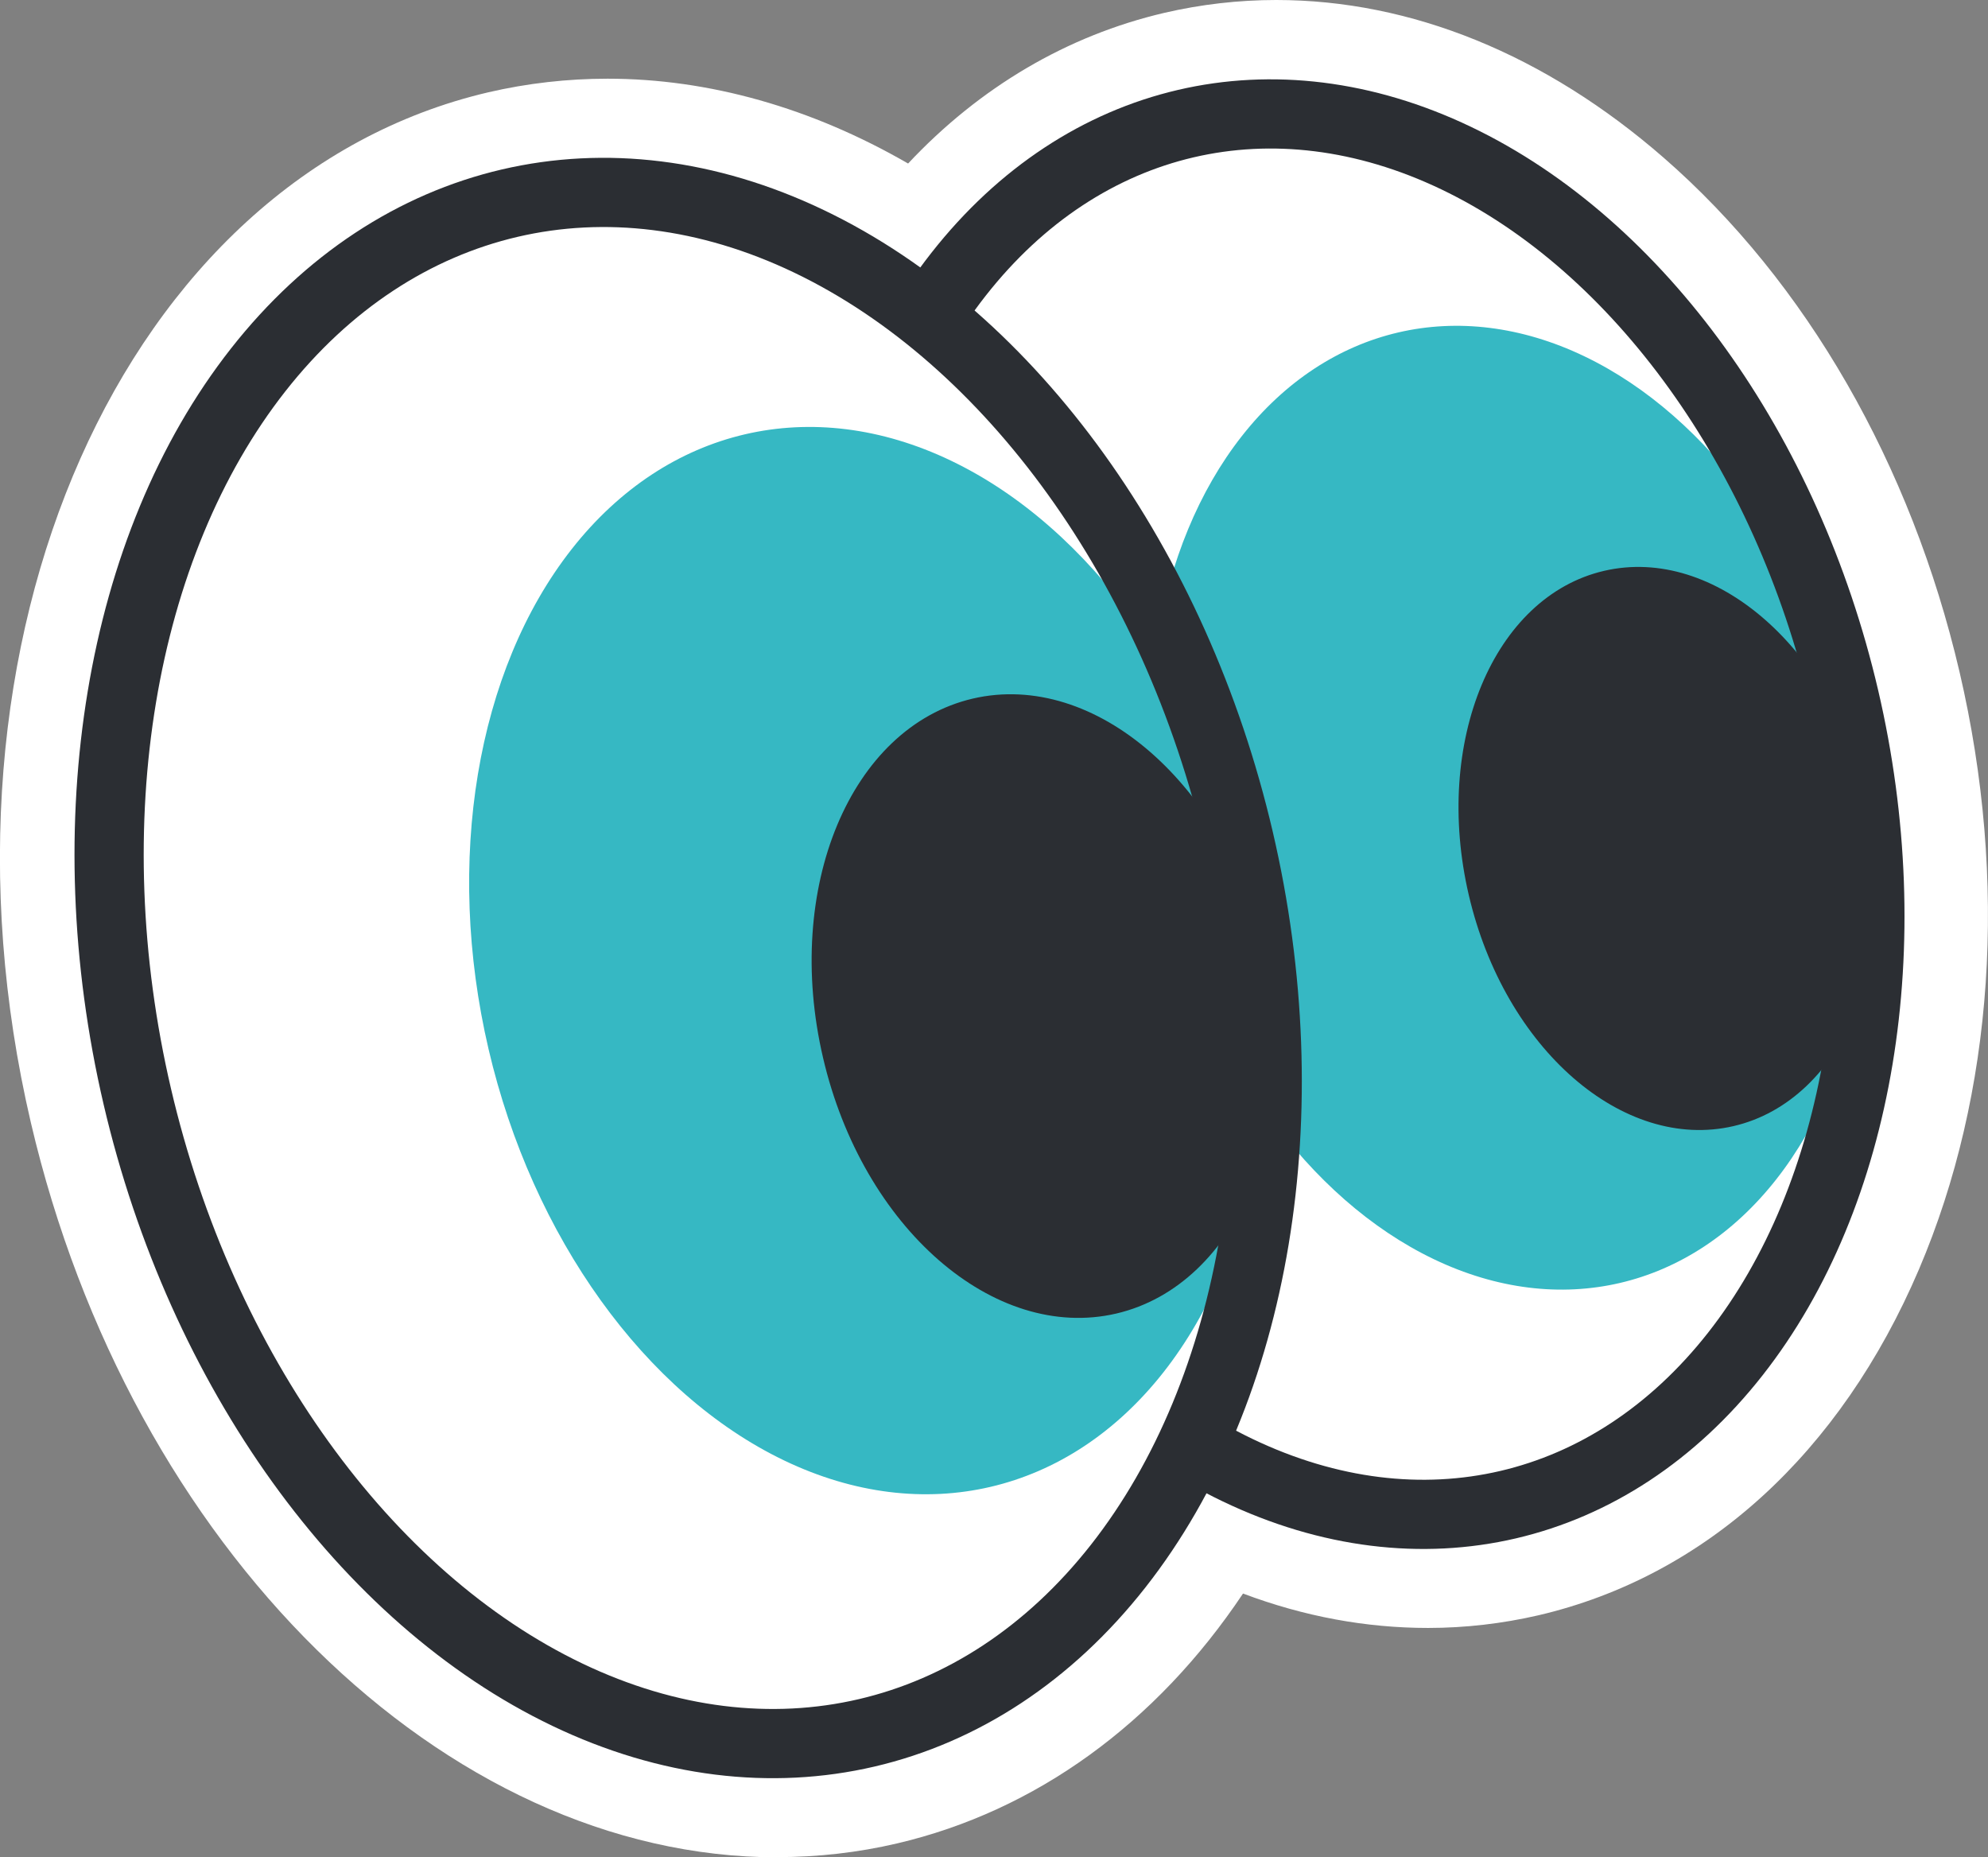
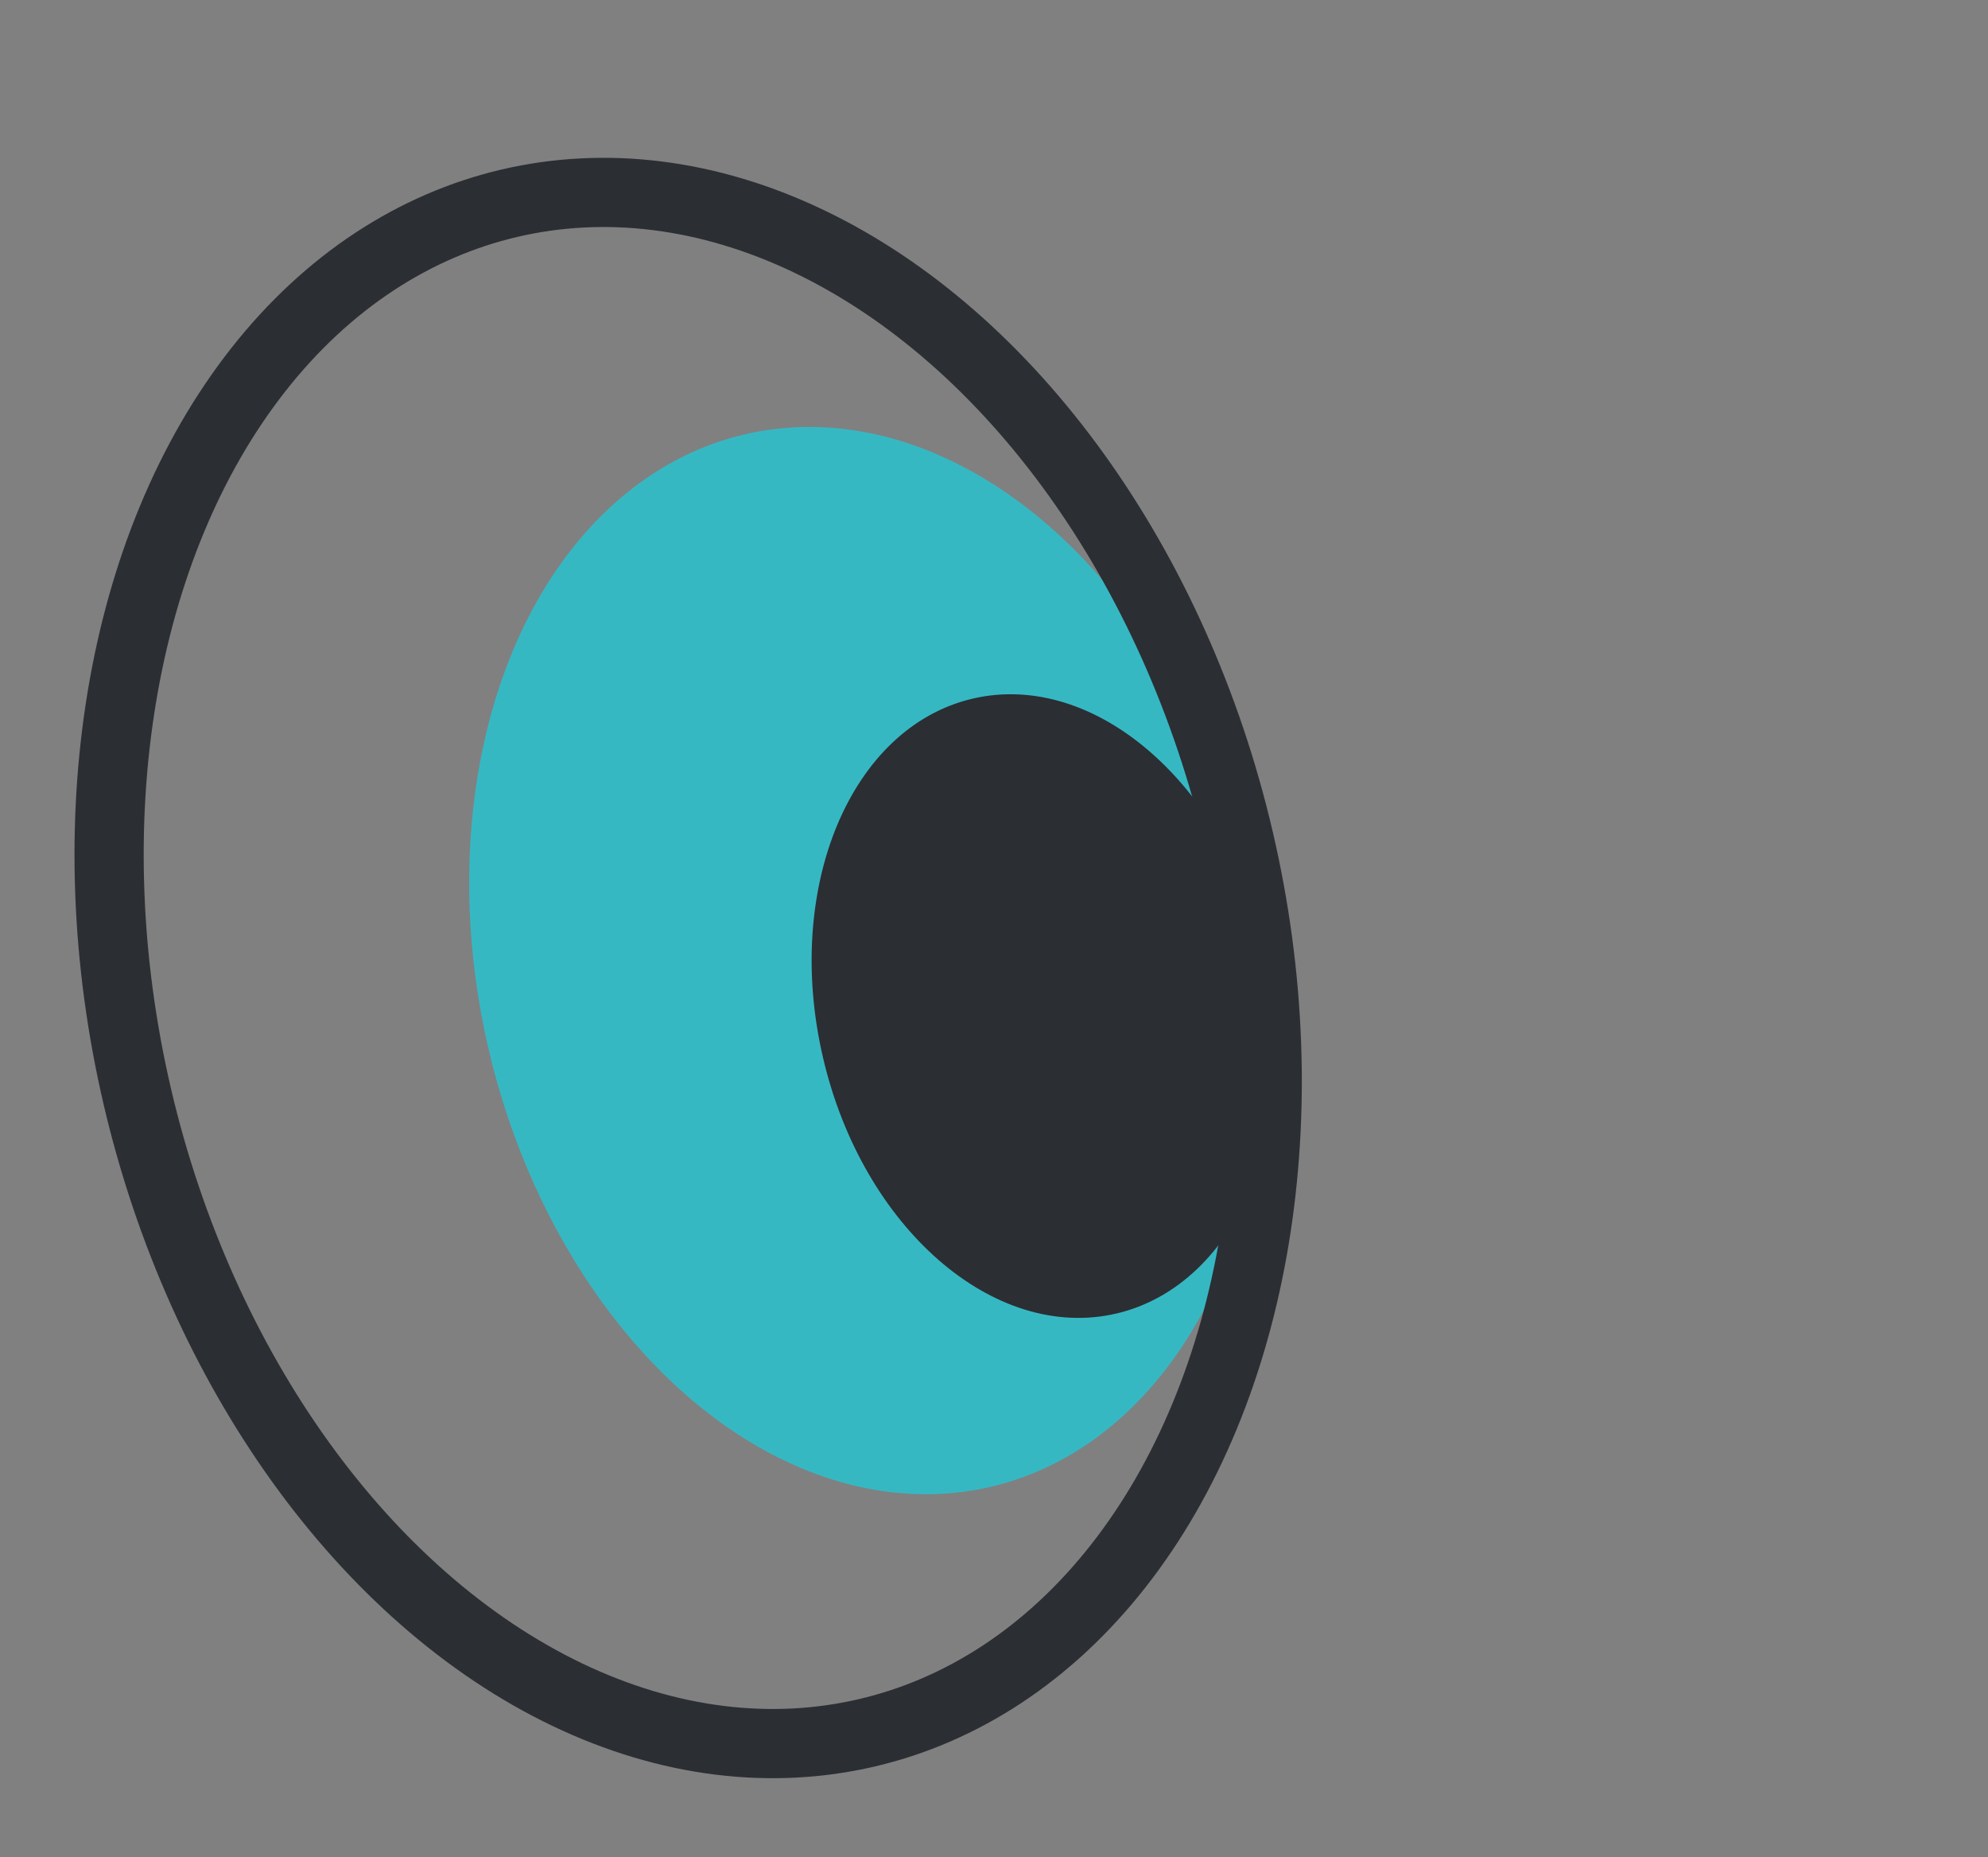
<svg xmlns="http://www.w3.org/2000/svg" id="Layer_2" data-name="Layer 2" viewBox="0 0 100.55 93.92">
  <rect x="0" y="0" width="100.55" height="93.92" fill="#808080" stroke="none" />
  <defs>
    <style>.cls-1{fill:#36b8c3}.cls-2{fill:none;stroke:#2b2e33;stroke-miterlimit:10;stroke-width:3.5px}.cls-3{fill:#fff}.cls-4{fill:#2b2e33}</style>
  </defs>
  <g id="OBJECTS">
-     <path d="M39.32 93.92c2.04 0 4.07-.23 6.04-.69 7.02-1.64 13.12-6.07 17.51-12.64 3.08 1.16 6.22 1.74 9.36 1.74 1.88 0 3.76-.22 5.58-.64 8.44-1.97 15.27-8.18 19.25-17.5 3.79-8.89 4.52-19.62 2.05-30.21-2.45-10.49-7.76-19.73-14.96-26C78.16 2.76 71.38 0 64.55 0c-1.9 0-3.81.22-5.66.65-4.92 1.15-9.34 3.76-12.96 7.62-4.88-2.82-10.08-4.29-15.2-4.29-2.03 0-4.06.23-6.04.69C6.24 8.99-4.14 32.35 1.56 56.77 6.59 78.3 22.47 93.93 39.32 93.93Z" class="cls-3" />
-     <ellipse cx="68.13" cy="41.17" class="cls-3" rx="25.84" ry="35.86" transform="rotate(-13.14 68.145 41.192)" />
-     <ellipse cx="76.33" cy="40.84" class="cls-1" rx="17.78" ry="24.68" transform="rotate(-13.14 76.365 40.863)" />
-     <path d="M94.52 40.55c1.81 7.75-1.25 15.1-6.84 16.4-5.59 1.3-11.58-3.92-13.39-11.68-1.81-7.75 1.25-15.1 6.84-16.4 5.59-1.3 11.58 3.92 13.39 11.68Z" class="cls-4" />
-     <ellipse cx="68.13" cy="41.17" class="cls-2" rx="25.84" ry="35.86" transform="rotate(-13.14 68.145 41.192)" />
-     <ellipse cx="34.81" cy="48.95" class="cls-3" rx="28.61" ry="39.72" transform="rotate(-13.14 34.83 48.968)" />
+     <path d="M94.52 40.55Z" class="cls-4" />
    <ellipse cx="43.89" cy="48.58" class="cls-1" rx="19.69" ry="27.33" transform="rotate(-13.14 43.89 48.604)" />
    <path d="M64.03 48.26c2.01 8.59-1.38 16.72-7.57 18.17-6.19 1.44-12.83-4.35-14.83-12.93-2.01-8.59 1.38-16.72 7.57-18.17 6.19-1.44 12.83 4.35 14.83 12.93Z" class="cls-4" />
    <ellipse cx="34.81" cy="48.95" class="cls-2" rx="28.61" ry="39.72" transform="rotate(-13.14 34.83 48.968)" />
  </g>
</svg>